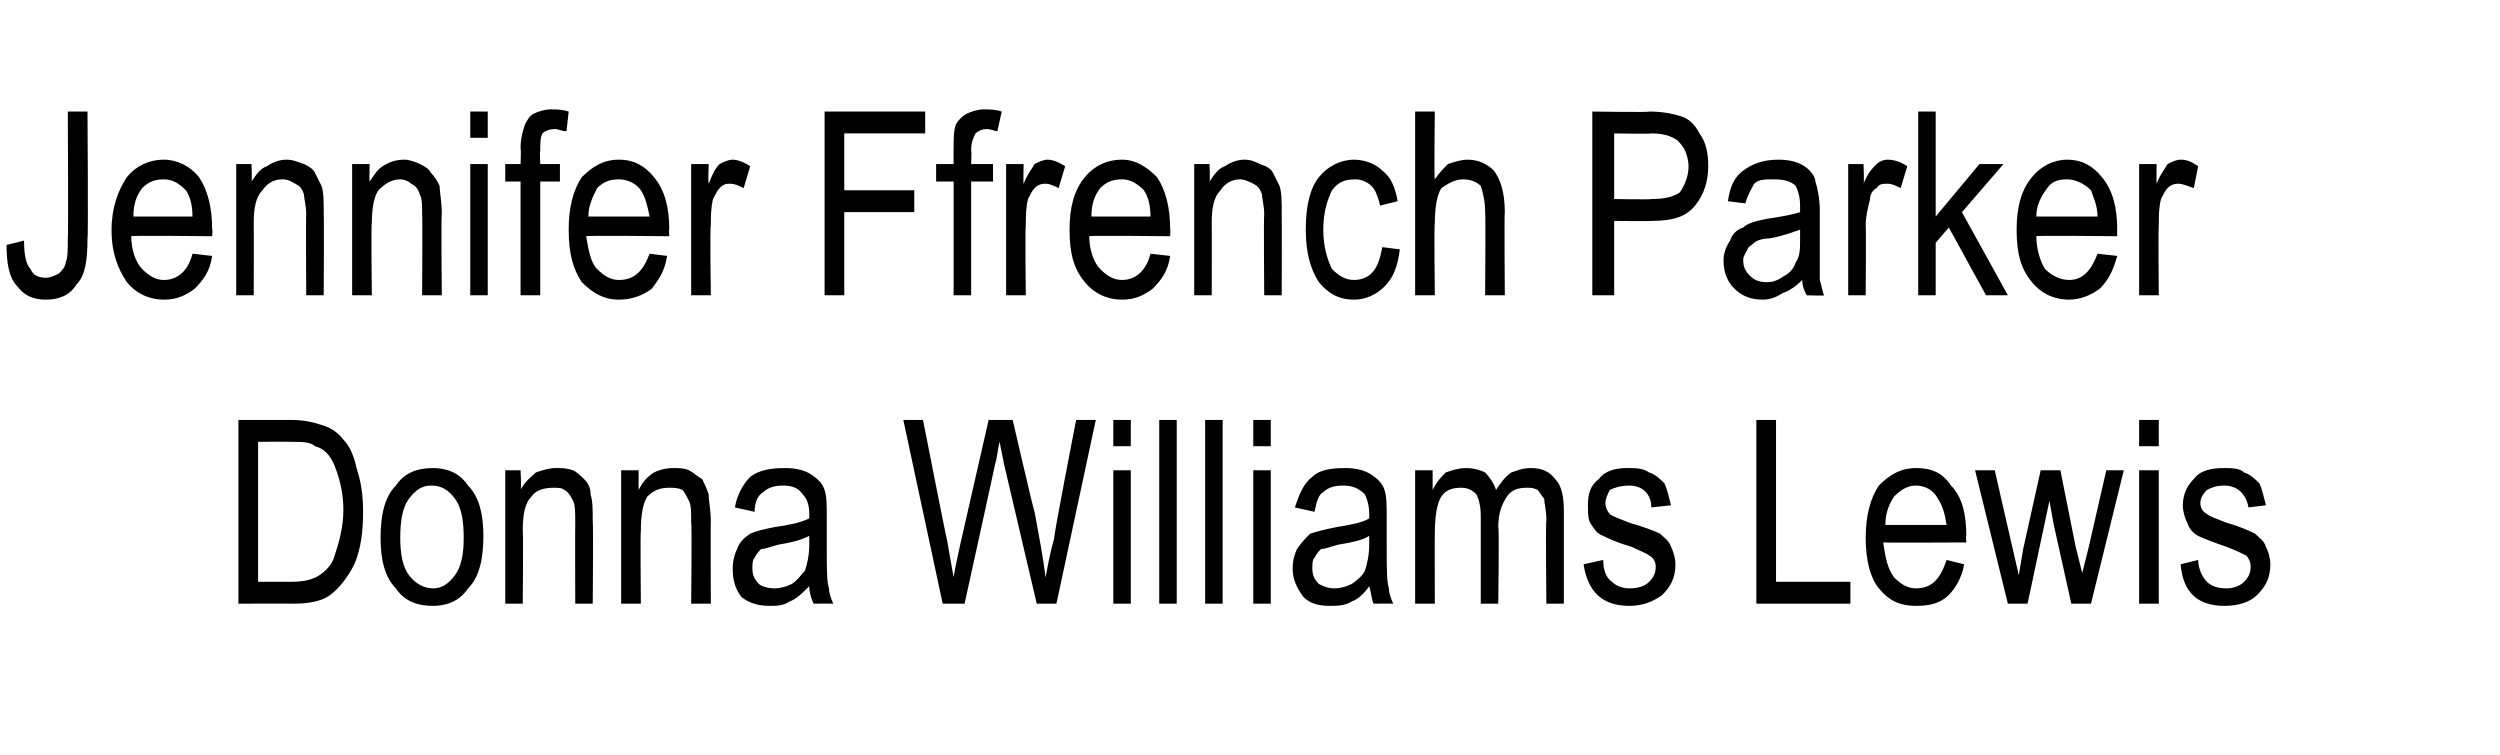
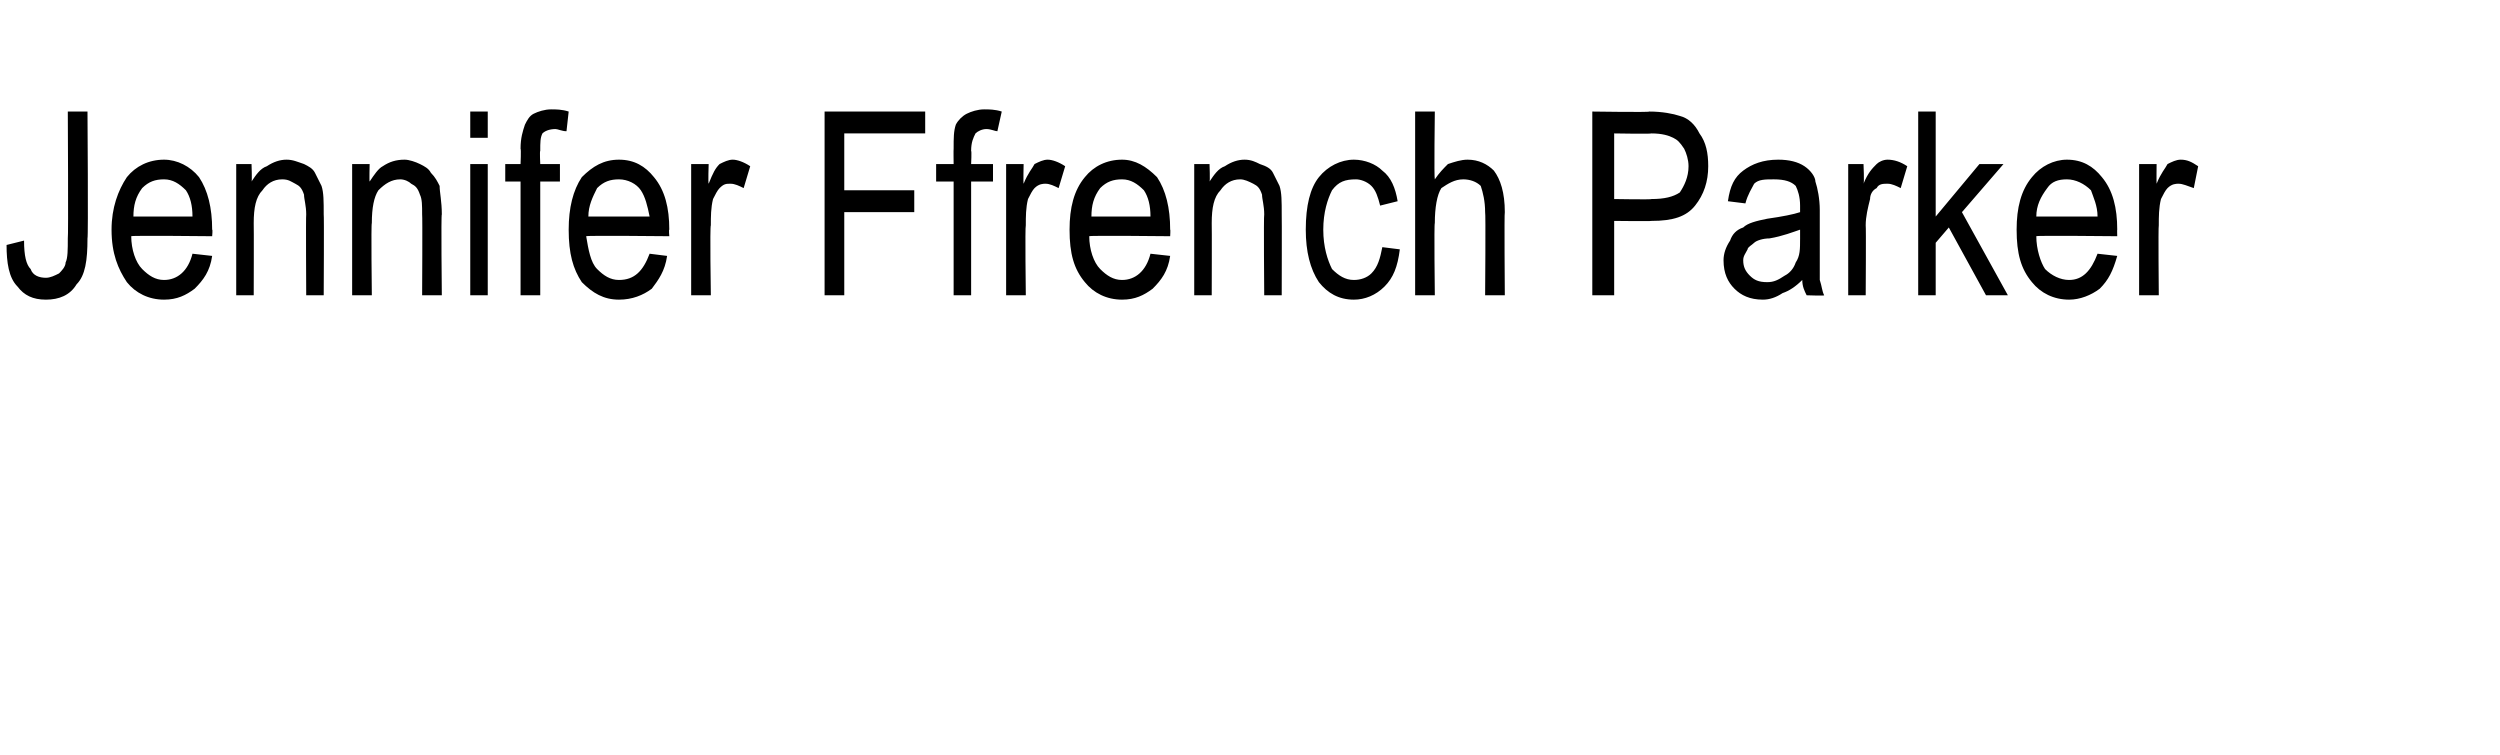
<svg xmlns="http://www.w3.org/2000/svg" version="1.1" width="114.3px" height="34.5px" viewBox="0 -5 114.3 34.5" style="top:-5px">
  <desc>Jennifer Ffrench Parker Donna Williams Lewis</desc>
  <defs />
  <g id="Polygon43631">
-     <path d="M 10.9 22.6 L 10.9 14.2 C 10.9 14.2 13.28 14.2 13.3 14.2 C 13.9 14.2 14.3 14.3 14.6 14.4 C 15 14.5 15.4 14.7 15.7 15.1 C 16 15.4 16.2 15.9 16.3 16.4 C 16.5 17 16.6 17.6 16.6 18.4 C 16.6 19.3 16.5 20.1 16.2 20.8 C 15.9 21.4 15.5 21.9 15.1 22.2 C 14.7 22.5 14.1 22.6 13.4 22.6 C 13.39 22.59 10.9 22.6 10.9 22.6 Z M 11.8 21.6 C 11.8 21.6 13.28 21.6 13.3 21.6 C 13.9 21.6 14.3 21.5 14.6 21.3 C 14.9 21.1 15.2 20.8 15.3 20.4 C 15.5 19.8 15.7 19.1 15.7 18.3 C 15.7 17.5 15.5 16.8 15.3 16.3 C 15.1 15.8 14.8 15.5 14.4 15.4 C 14.2 15.2 13.8 15.2 13.3 15.2 C 13.26 15.19 11.8 15.2 11.8 15.2 L 11.8 21.6 Z M 17.4 19.6 C 17.4 18.5 17.6 17.7 18.1 17.2 C 18.5 16.6 19.1 16.4 19.8 16.4 C 20.4 16.4 21 16.6 21.4 17.2 C 21.9 17.7 22.1 18.5 22.1 19.5 C 22.1 20.6 21.9 21.4 21.4 21.9 C 21 22.5 20.4 22.7 19.8 22.7 C 19.1 22.7 18.5 22.5 18.1 21.9 C 17.6 21.4 17.4 20.6 17.4 19.6 Z M 18.3 19.6 C 18.3 20.3 18.4 20.9 18.7 21.3 C 19 21.7 19.4 21.9 19.8 21.9 C 20.2 21.9 20.5 21.7 20.8 21.3 C 21.1 20.9 21.2 20.3 21.2 19.6 C 21.2 18.8 21.1 18.2 20.8 17.8 C 20.5 17.4 20.2 17.2 19.7 17.2 C 19.3 17.2 19 17.4 18.7 17.8 C 18.4 18.2 18.3 18.8 18.3 19.6 Z M 23.1 22.6 L 23.1 16.5 L 23.8 16.5 C 23.8 16.5 23.85 17.37 23.8 17.4 C 24 17 24.3 16.8 24.5 16.6 C 24.8 16.5 25.1 16.4 25.4 16.4 C 25.7 16.4 25.9 16.4 26.2 16.5 C 26.4 16.6 26.6 16.8 26.7 16.9 C 26.9 17.1 27 17.3 27 17.6 C 27.1 17.9 27.1 18.3 27.1 18.9 C 27.13 18.86 27.1 22.6 27.1 22.6 L 26.3 22.6 C 26.3 22.6 26.29 18.89 26.3 18.9 C 26.3 18.4 26.3 18.1 26.2 17.9 C 26.1 17.7 26 17.5 25.8 17.4 C 25.7 17.3 25.5 17.3 25.3 17.3 C 24.9 17.3 24.5 17.4 24.3 17.7 C 24 18 23.9 18.5 23.9 19.3 C 23.93 19.27 23.9 22.6 23.9 22.6 L 23.1 22.6 Z M 28.4 22.6 L 28.4 16.5 L 29.2 16.5 C 29.2 16.5 29.19 17.37 29.2 17.4 C 29.4 17 29.6 16.8 29.9 16.6 C 30.1 16.5 30.4 16.4 30.8 16.4 C 31 16.4 31.3 16.4 31.5 16.5 C 31.7 16.6 31.9 16.8 32.1 16.9 C 32.2 17.1 32.3 17.3 32.4 17.6 C 32.4 17.9 32.5 18.3 32.5 18.9 C 32.48 18.86 32.5 22.6 32.5 22.6 L 31.6 22.6 C 31.6 22.6 31.64 18.89 31.6 18.9 C 31.6 18.4 31.6 18.1 31.5 17.9 C 31.4 17.7 31.3 17.5 31.2 17.4 C 31 17.3 30.8 17.3 30.6 17.3 C 30.2 17.3 29.9 17.4 29.6 17.7 C 29.4 18 29.3 18.5 29.3 19.3 C 29.27 19.27 29.3 22.6 29.3 22.6 L 28.4 22.6 Z M 37.2 22.6 C 37.1 22.4 37 22.1 37 21.8 C 36.7 22.1 36.4 22.4 36.1 22.5 C 35.8 22.7 35.5 22.7 35.2 22.7 C 34.7 22.7 34.3 22.6 33.9 22.3 C 33.6 21.9 33.5 21.5 33.5 21 C 33.5 20.6 33.6 20.3 33.7 20.1 C 33.8 19.8 34 19.6 34.3 19.4 C 34.5 19.3 34.9 19.2 35.4 19.1 C 36.1 19 36.6 18.9 37 18.7 C 37 18.7 37 18.5 37 18.5 C 37 18.1 36.9 17.8 36.7 17.6 C 36.5 17.3 36.2 17.2 35.8 17.2 C 35.4 17.2 35.1 17.3 34.9 17.5 C 34.7 17.6 34.5 17.9 34.5 18.4 C 34.5 18.4 33.6 18.2 33.6 18.2 C 33.7 17.6 34 17.1 34.3 16.8 C 34.7 16.5 35.2 16.4 35.9 16.4 C 36.4 16.4 36.8 16.5 37.1 16.7 C 37.4 16.9 37.6 17.1 37.7 17.4 C 37.8 17.7 37.8 18.1 37.8 18.7 C 37.8 18.7 37.8 20 37.8 20 C 37.8 21 37.8 21.6 37.9 21.9 C 37.9 22.1 38 22.4 38.1 22.6 C 38.07 22.59 37.2 22.6 37.2 22.6 C 37.2 22.6 37.19 22.59 37.2 22.6 Z M 37 19.5 C 36.6 19.7 36.2 19.8 35.6 19.9 C 35.2 20 35 20.1 34.8 20.1 C 34.7 20.2 34.6 20.3 34.5 20.5 C 34.4 20.6 34.4 20.8 34.4 21 C 34.4 21.3 34.5 21.5 34.7 21.7 C 34.8 21.8 35.1 21.9 35.4 21.9 C 35.7 21.9 36 21.8 36.2 21.7 C 36.5 21.5 36.6 21.3 36.8 21.1 C 36.9 20.8 37 20.4 37 19.9 C 37 19.9 37 19.5 37 19.5 Z M 43.1 22.6 L 41.3 14.2 L 42.2 14.2 C 42.2 14.2 43.28 19.7 43.3 19.7 C 43.4 20.3 43.5 20.8 43.6 21.4 C 43.57 21.42 43.9 19.9 43.9 19.9 L 45.2 14.2 L 46.3 14.2 C 46.3 14.2 47.28 18.45 47.3 18.4 C 47.5 19.5 47.7 20.5 47.8 21.4 C 47.9 20.9 48 20.3 48.2 19.6 C 48.15 19.59 49.2 14.2 49.2 14.2 L 50.1 14.2 L 48.3 22.6 L 47.4 22.6 L 45.9 16.2 C 45.9 16.2 45.71 15.22 45.7 15.2 C 45.6 15.6 45.6 15.9 45.5 16.2 C 45.51 16.2 44.1 22.6 44.1 22.6 L 43.1 22.6 Z M 50.9 15.4 L 50.9 14.2 L 51.7 14.2 L 51.7 15.4 L 50.9 15.4 Z M 50.9 22.6 L 50.9 16.5 L 51.7 16.5 L 51.7 22.6 L 50.9 22.6 Z M 53 22.6 L 53 14.2 L 53.8 14.2 L 53.8 22.6 L 53 22.6 Z M 55.1 22.6 L 55.1 14.2 L 55.9 14.2 L 55.9 22.6 L 55.1 22.6 Z M 57.3 15.4 L 57.3 14.2 L 58.1 14.2 L 58.1 15.4 L 57.3 15.4 Z M 57.3 22.6 L 57.3 16.5 L 58.1 16.5 L 58.1 22.6 L 57.3 22.6 Z M 62.8 22.6 C 62.7 22.4 62.7 22.1 62.6 21.8 C 62.4 22.1 62.1 22.4 61.8 22.5 C 61.5 22.7 61.1 22.7 60.8 22.7 C 60.3 22.7 59.9 22.6 59.6 22.3 C 59.3 21.9 59.1 21.5 59.1 21 C 59.1 20.6 59.2 20.3 59.3 20.1 C 59.5 19.8 59.7 19.6 59.9 19.4 C 60.2 19.3 60.6 19.2 61.1 19.1 C 61.7 19 62.3 18.9 62.6 18.7 C 62.6 18.7 62.6 18.5 62.6 18.5 C 62.6 18.1 62.5 17.8 62.4 17.6 C 62.1 17.3 61.8 17.2 61.4 17.2 C 61 17.2 60.7 17.3 60.5 17.5 C 60.3 17.6 60.2 17.9 60.1 18.4 C 60.1 18.4 59.2 18.2 59.2 18.2 C 59.4 17.6 59.6 17.1 60 16.8 C 60.3 16.5 60.8 16.4 61.5 16.4 C 62 16.4 62.4 16.5 62.7 16.7 C 63 16.9 63.2 17.1 63.3 17.4 C 63.4 17.7 63.4 18.1 63.4 18.7 C 63.4 18.7 63.4 20 63.4 20 C 63.4 21 63.4 21.6 63.5 21.9 C 63.5 22.1 63.6 22.4 63.7 22.6 C 63.69 22.59 62.8 22.6 62.8 22.6 C 62.8 22.6 62.81 22.59 62.8 22.6 Z M 62.6 19.5 C 62.3 19.7 61.8 19.8 61.2 19.9 C 60.8 20 60.6 20.1 60.4 20.1 C 60.3 20.2 60.2 20.3 60.1 20.5 C 60 20.6 60 20.8 60 21 C 60 21.3 60.1 21.5 60.3 21.7 C 60.5 21.8 60.7 21.9 61 21.9 C 61.3 21.9 61.6 21.8 61.8 21.7 C 62.1 21.5 62.3 21.3 62.4 21.1 C 62.5 20.8 62.6 20.4 62.6 19.9 C 62.6 19.9 62.6 19.5 62.6 19.5 Z M 64.7 22.6 L 64.7 16.5 L 65.5 16.5 C 65.5 16.5 65.5 17.36 65.5 17.4 C 65.7 17 65.9 16.8 66.1 16.6 C 66.4 16.5 66.7 16.4 67 16.4 C 67.4 16.4 67.7 16.5 67.9 16.6 C 68.1 16.8 68.3 17.1 68.4 17.4 C 68.6 17.1 68.8 16.8 69.1 16.6 C 69.4 16.5 69.6 16.4 70 16.4 C 70.4 16.4 70.8 16.5 71.1 16.9 C 71.4 17.2 71.5 17.7 71.5 18.4 C 71.5 18.42 71.5 22.6 71.5 22.6 L 70.7 22.6 C 70.7 22.6 70.66 18.76 70.7 18.8 C 70.7 18.3 70.6 18 70.6 17.8 C 70.5 17.7 70.4 17.5 70.3 17.4 C 70.1 17.3 70 17.3 69.8 17.3 C 69.4 17.3 69.1 17.4 68.9 17.7 C 68.7 18 68.5 18.4 68.5 19.1 C 68.55 19.06 68.5 22.6 68.5 22.6 L 67.7 22.6 C 67.7 22.6 67.7 18.64 67.7 18.6 C 67.7 18.1 67.6 17.8 67.5 17.6 C 67.3 17.4 67.1 17.3 66.8 17.3 C 66.4 17.3 66.1 17.4 65.9 17.7 C 65.7 18 65.6 18.6 65.6 19.4 C 65.59 19.44 65.6 22.6 65.6 22.6 L 64.7 22.6 Z M 74.5 22.7 C 73.3 22.7 72.6 22.1 72.4 20.8 C 72.4 20.8 73.3 20.6 73.3 20.6 C 73.3 21 73.4 21.4 73.7 21.6 C 73.9 21.8 74.2 21.9 74.5 21.9 C 74.9 21.9 75.2 21.8 75.4 21.6 C 75.6 21.4 75.7 21.2 75.7 20.9 C 75.7 20.7 75.6 20.5 75.4 20.4 C 75.3 20.3 75 20.2 74.6 20 C 73.9 19.8 73.5 19.6 73.3 19.5 C 73 19.4 72.9 19.2 72.7 18.9 C 72.6 18.7 72.6 18.4 72.6 18.1 C 72.6 17.6 72.7 17.2 73.1 16.9 C 73.4 16.5 73.9 16.4 74.4 16.4 C 74.8 16.4 75.1 16.4 75.4 16.6 C 75.7 16.7 75.9 16.9 76.1 17.1 C 76.2 17.3 76.3 17.7 76.4 18.1 C 76.4 18.1 75.5 18.2 75.5 18.2 C 75.5 17.6 75.1 17.2 74.5 17.2 C 74.1 17.2 73.8 17.3 73.6 17.4 C 73.5 17.6 73.4 17.8 73.4 18 C 73.4 18.2 73.5 18.4 73.6 18.5 C 73.7 18.6 74 18.7 74.5 18.9 C 75.2 19.1 75.7 19.3 75.9 19.4 C 76.1 19.6 76.3 19.7 76.4 20 C 76.5 20.2 76.6 20.5 76.6 20.8 C 76.6 21.4 76.4 21.8 76 22.2 C 75.6 22.5 75.1 22.7 74.5 22.7 C 74.5 22.7 74.5 22.7 74.5 22.7 Z M 80.3 22.6 L 80.3 14.2 L 81.2 14.2 L 81.2 21.6 L 84.6 21.6 L 84.6 22.6 L 80.3 22.6 Z M 87.6 21.9 C 88.3 21.9 88.7 21.5 89 20.6 C 89 20.6 89.8 20.8 89.8 20.8 C 89.7 21.4 89.4 21.9 89.1 22.2 C 88.7 22.6 88.2 22.7 87.6 22.7 C 86.9 22.7 86.4 22.5 85.9 21.9 C 85.5 21.4 85.3 20.6 85.3 19.6 C 85.3 18.6 85.5 17.8 85.9 17.2 C 86.4 16.7 86.9 16.4 87.6 16.4 C 88.3 16.4 88.8 16.6 89.2 17.2 C 89.7 17.7 89.9 18.5 89.9 19.5 C 89.87 19.54 89.9 19.8 89.9 19.8 C 89.9 19.8 86.14 19.82 86.1 19.8 C 86.2 20.5 86.3 21 86.6 21.4 C 86.9 21.7 87.2 21.9 87.6 21.9 C 87.6 21.9 87.6 21.9 87.6 21.9 Z M 86.2 19 C 86.2 19 89 19 89 19 C 88.9 18.4 88.8 18.1 88.6 17.8 C 88.4 17.4 88 17.2 87.6 17.2 C 87.2 17.2 86.9 17.4 86.6 17.7 C 86.4 18 86.2 18.4 86.2 19 Z M 91.8 22.6 L 90.3 16.5 L 91.2 16.5 L 92 20 L 92.3 21.3 L 92.5 20.1 L 93.3 16.5 L 94.2 16.5 L 94.9 20 L 95.2 21.2 L 95.5 20 L 96.3 16.5 L 97.1 16.5 L 95.6 22.6 L 94.7 22.6 L 93.9 19 L 93.7 17.9 L 92.7 22.6 L 91.8 22.6 Z M 97.8 15.4 L 97.8 14.2 L 98.7 14.2 L 98.7 15.4 L 97.8 15.4 Z M 97.8 22.6 L 97.8 16.5 L 98.7 16.5 L 98.7 22.6 L 97.8 22.6 Z M 101.7 22.7 C 100.5 22.7 99.8 22.1 99.7 20.8 C 99.7 20.8 100.5 20.6 100.5 20.6 C 100.5 21 100.7 21.4 100.9 21.6 C 101.1 21.8 101.4 21.9 101.8 21.9 C 102.1 21.9 102.4 21.8 102.6 21.6 C 102.8 21.4 102.9 21.2 102.9 20.9 C 102.9 20.7 102.8 20.5 102.7 20.4 C 102.5 20.3 102.3 20.2 101.8 20 C 101.2 19.8 100.7 19.6 100.5 19.5 C 100.3 19.4 100.1 19.2 100 18.9 C 99.9 18.7 99.8 18.4 99.8 18.1 C 99.8 17.6 100 17.2 100.3 16.9 C 100.6 16.5 101.1 16.4 101.7 16.4 C 102 16.4 102.4 16.4 102.6 16.6 C 102.9 16.7 103.1 16.9 103.3 17.1 C 103.4 17.3 103.5 17.7 103.6 18.1 C 103.6 18.1 102.8 18.2 102.8 18.2 C 102.7 17.6 102.3 17.2 101.7 17.2 C 101.3 17.2 101.1 17.3 100.9 17.4 C 100.7 17.6 100.6 17.8 100.6 18 C 100.6 18.2 100.7 18.4 100.9 18.5 C 101 18.6 101.3 18.7 101.8 18.9 C 102.5 19.1 102.9 19.3 103.1 19.4 C 103.3 19.6 103.5 19.7 103.6 20 C 103.7 20.2 103.8 20.5 103.8 20.8 C 103.8 21.4 103.6 21.8 103.2 22.2 C 102.9 22.5 102.4 22.7 101.7 22.7 C 101.7 22.7 101.7 22.7 101.7 22.7 Z " stroke="none" fill="#000" />
-   </g>
+     </g>
  <g id="Polygon43630">
    <path d="M 0.8 8.1 C 0.4 7.7 0.3 7 0.3 6.2 C 0.3 6.2 1.1 6 1.1 6 C 1.1 6.7 1.2 7.1 1.4 7.3 C 1.5 7.6 1.8 7.7 2.1 7.7 C 2.3 7.7 2.5 7.6 2.7 7.5 C 2.8 7.4 3 7.2 3 7 C 3.1 6.8 3.1 6.4 3.1 5.9 C 3.13 5.92 3.1 0.1 3.1 0.1 L 4 0.1 C 4 0.1 4.04 5.86 4 5.9 C 4 6.9 3.9 7.6 3.5 8 C 3.2 8.5 2.7 8.7 2.1 8.7 C 1.5 8.7 1.1 8.5 0.8 8.1 C 0.8 8.1 0.8 8.1 0.8 8.1 Z M 7.5 7.8 C 8.1 7.8 8.6 7.4 8.8 6.6 C 8.8 6.6 9.7 6.7 9.7 6.7 C 9.6 7.4 9.3 7.8 8.9 8.2 C 8.5 8.5 8.1 8.7 7.5 8.7 C 6.8 8.7 6.2 8.4 5.8 7.9 C 5.4 7.3 5.1 6.6 5.1 5.5 C 5.1 4.5 5.4 3.7 5.8 3.1 C 6.2 2.6 6.8 2.3 7.5 2.3 C 8.1 2.3 8.7 2.6 9.1 3.1 C 9.5 3.7 9.7 4.5 9.7 5.5 C 9.73 5.48 9.7 5.8 9.7 5.8 C 9.7 5.8 6.01 5.76 6 5.8 C 6 6.4 6.2 7 6.5 7.3 C 6.8 7.6 7.1 7.8 7.5 7.8 C 7.5 7.8 7.5 7.8 7.5 7.8 Z M 6.1 4.9 C 6.1 4.9 8.8 4.9 8.8 4.9 C 8.8 4.4 8.7 4 8.5 3.7 C 8.2 3.4 7.9 3.2 7.5 3.2 C 7.1 3.2 6.8 3.3 6.5 3.6 C 6.2 4 6.1 4.4 6.1 4.9 Z M 10.8 8.5 L 10.8 2.5 L 11.5 2.5 C 11.5 2.5 11.53 3.31 11.5 3.3 C 11.7 3 11.9 2.7 12.2 2.6 C 12.5 2.4 12.8 2.3 13.1 2.3 C 13.4 2.3 13.6 2.4 13.9 2.5 C 14.1 2.6 14.3 2.7 14.4 2.9 C 14.5 3.1 14.6 3.3 14.7 3.5 C 14.8 3.8 14.8 4.2 14.8 4.8 C 14.82 4.79 14.8 8.5 14.8 8.5 L 14 8.5 C 14 8.5 13.98 4.83 14 4.8 C 14 4.4 13.9 4.1 13.9 3.9 C 13.8 3.6 13.7 3.5 13.5 3.4 C 13.3 3.3 13.2 3.2 12.9 3.2 C 12.5 3.2 12.2 3.4 12 3.7 C 11.7 4 11.6 4.5 11.6 5.2 C 11.61 5.21 11.6 8.5 11.6 8.5 L 10.8 8.5 Z M 16.1 8.5 L 16.1 2.5 L 16.9 2.5 C 16.9 2.5 16.88 3.31 16.9 3.3 C 17.1 3 17.3 2.7 17.5 2.6 C 17.8 2.4 18.1 2.3 18.5 2.3 C 18.7 2.3 19 2.4 19.2 2.5 C 19.4 2.6 19.6 2.7 19.7 2.9 C 19.9 3.1 20 3.3 20.1 3.5 C 20.1 3.8 20.2 4.2 20.2 4.8 C 20.16 4.79 20.2 8.5 20.2 8.5 L 19.3 8.5 C 19.3 8.5 19.32 4.83 19.3 4.8 C 19.3 4.4 19.3 4.1 19.2 3.9 C 19.1 3.6 19 3.5 18.8 3.4 C 18.7 3.3 18.5 3.2 18.3 3.2 C 17.9 3.2 17.6 3.4 17.3 3.7 C 17.1 4 17 4.5 17 5.2 C 16.96 5.21 17 8.5 17 8.5 L 16.1 8.5 Z M 21.5 1.3 L 21.5 0.1 L 22.3 0.1 L 22.3 1.3 L 21.5 1.3 Z M 21.5 8.5 L 21.5 2.5 L 22.3 2.5 L 22.3 8.5 L 21.5 8.5 Z M 23.8 8.5 L 23.8 3.3 L 23.1 3.3 L 23.1 2.5 L 23.8 2.5 C 23.8 2.5 23.83 1.81 23.8 1.8 C 23.8 1.3 23.9 1 24 0.7 C 24.1 0.5 24.2 0.3 24.4 0.2 C 24.6 0.1 24.9 0 25.2 0 C 25.4 0 25.7 0 26 0.1 C 26 0.1 25.9 1 25.9 1 C 25.7 1 25.5 0.9 25.4 0.9 C 25.1 0.9 24.9 1 24.8 1.1 C 24.7 1.3 24.7 1.5 24.7 1.9 C 24.67 1.89 24.7 2.5 24.7 2.5 L 25.6 2.5 L 25.6 3.3 L 24.7 3.3 L 24.7 8.5 L 23.8 8.5 Z M 28.3 7.8 C 29 7.8 29.4 7.4 29.7 6.6 C 29.7 6.6 30.5 6.7 30.5 6.7 C 30.4 7.4 30.1 7.8 29.8 8.2 C 29.4 8.5 28.9 8.7 28.3 8.7 C 27.6 8.7 27.1 8.4 26.6 7.9 C 26.2 7.3 26 6.6 26 5.5 C 26 4.5 26.2 3.7 26.6 3.1 C 27.1 2.6 27.6 2.3 28.3 2.3 C 29 2.3 29.5 2.6 29.9 3.1 C 30.4 3.7 30.6 4.5 30.6 5.5 C 30.57 5.48 30.6 5.8 30.6 5.8 C 30.6 5.8 26.84 5.76 26.8 5.8 C 26.9 6.4 27 7 27.3 7.3 C 27.6 7.6 27.9 7.8 28.3 7.8 C 28.3 7.8 28.3 7.8 28.3 7.8 Z M 26.9 4.9 C 26.9 4.9 29.7 4.9 29.7 4.9 C 29.6 4.4 29.5 4 29.3 3.7 C 29.1 3.4 28.7 3.2 28.3 3.2 C 27.9 3.2 27.6 3.3 27.3 3.6 C 27.1 4 26.9 4.4 26.9 4.9 Z M 31.6 8.5 L 31.6 2.5 L 32.4 2.5 C 32.4 2.5 32.37 3.38 32.4 3.4 C 32.6 2.9 32.7 2.7 32.9 2.5 C 33.1 2.4 33.3 2.3 33.5 2.3 C 33.7 2.3 34 2.4 34.3 2.6 C 34.3 2.6 34 3.6 34 3.6 C 33.8 3.5 33.6 3.4 33.4 3.4 C 33.2 3.4 33.1 3.4 32.9 3.6 C 32.8 3.7 32.7 3.9 32.6 4.1 C 32.5 4.5 32.5 4.9 32.5 5.3 C 32.45 5.35 32.5 8.5 32.5 8.5 L 31.6 8.5 Z M 37.7 8.5 L 37.7 0.1 L 42.3 0.1 L 42.3 1.1 L 38.6 1.1 L 38.6 3.7 L 41.8 3.7 L 41.8 4.7 L 38.6 4.7 L 38.6 8.5 L 37.7 8.5 Z M 43.6 8.5 L 43.6 3.3 L 42.8 3.3 L 42.8 2.5 L 43.6 2.5 C 43.6 2.5 43.59 1.81 43.6 1.8 C 43.6 1.3 43.6 1 43.7 0.7 C 43.8 0.5 44 0.3 44.2 0.2 C 44.4 0.1 44.7 0 45 0 C 45.2 0 45.5 0 45.8 0.1 C 45.8 0.1 45.6 1 45.6 1 C 45.5 1 45.3 0.9 45.1 0.9 C 44.9 0.9 44.7 1 44.6 1.1 C 44.5 1.3 44.4 1.5 44.4 1.9 C 44.43 1.89 44.4 2.5 44.4 2.5 L 45.4 2.5 L 45.4 3.3 L 44.4 3.3 L 44.4 8.5 L 43.6 8.5 Z M 46 8.5 L 46 2.5 L 46.8 2.5 C 46.8 2.5 46.78 3.38 46.8 3.4 C 47 2.9 47.2 2.7 47.3 2.5 C 47.5 2.4 47.7 2.3 47.9 2.3 C 48.1 2.3 48.4 2.4 48.7 2.6 C 48.7 2.6 48.4 3.6 48.4 3.6 C 48.2 3.5 48 3.4 47.8 3.4 C 47.7 3.4 47.5 3.4 47.3 3.6 C 47.2 3.7 47.1 3.9 47 4.1 C 46.9 4.5 46.9 4.9 46.9 5.3 C 46.86 5.35 46.9 8.5 46.9 8.5 L 46 8.5 Z M 51.3 7.8 C 51.9 7.8 52.4 7.4 52.6 6.6 C 52.6 6.6 53.5 6.7 53.5 6.7 C 53.4 7.4 53.1 7.8 52.7 8.2 C 52.3 8.5 51.9 8.7 51.3 8.7 C 50.6 8.7 50 8.4 49.6 7.9 C 49.1 7.3 48.9 6.6 48.9 5.5 C 48.9 4.5 49.1 3.7 49.6 3.1 C 50 2.6 50.6 2.3 51.3 2.3 C 51.9 2.3 52.4 2.6 52.9 3.1 C 53.3 3.7 53.5 4.5 53.5 5.5 C 53.52 5.48 53.5 5.8 53.5 5.8 C 53.5 5.8 49.8 5.76 49.8 5.8 C 49.8 6.4 50 7 50.3 7.3 C 50.6 7.6 50.9 7.8 51.3 7.8 C 51.3 7.8 51.3 7.8 51.3 7.8 Z M 49.9 4.9 C 49.9 4.9 52.6 4.9 52.6 4.9 C 52.6 4.4 52.5 4 52.3 3.7 C 52 3.4 51.7 3.2 51.3 3.2 C 50.9 3.2 50.6 3.3 50.3 3.6 C 50 4 49.9 4.4 49.9 4.9 Z M 54.6 8.5 L 54.6 2.5 L 55.3 2.5 C 55.3 2.5 55.33 3.31 55.3 3.3 C 55.5 3 55.7 2.7 56 2.6 C 56.3 2.4 56.6 2.3 56.9 2.3 C 57.2 2.3 57.4 2.4 57.6 2.5 C 57.9 2.6 58.1 2.7 58.2 2.9 C 58.3 3.1 58.4 3.3 58.5 3.5 C 58.6 3.8 58.6 4.2 58.6 4.8 C 58.61 4.79 58.6 8.5 58.6 8.5 L 57.8 8.5 C 57.8 8.5 57.77 4.83 57.8 4.8 C 57.8 4.4 57.7 4.1 57.7 3.9 C 57.6 3.6 57.5 3.5 57.3 3.4 C 57.1 3.3 56.9 3.2 56.7 3.2 C 56.3 3.2 56 3.4 55.8 3.7 C 55.5 4 55.4 4.5 55.4 5.2 C 55.41 5.21 55.4 8.5 55.4 8.5 L 54.6 8.5 Z M 63.2 6.3 C 63.2 6.3 64 6.4 64 6.4 C 63.9 7.2 63.7 7.7 63.3 8.1 C 62.9 8.5 62.4 8.7 61.9 8.7 C 61.2 8.7 60.7 8.4 60.3 7.9 C 59.9 7.3 59.7 6.5 59.7 5.5 C 59.7 4.4 59.9 3.6 60.3 3.1 C 60.7 2.6 61.3 2.3 61.9 2.3 C 62.4 2.3 62.9 2.5 63.2 2.8 C 63.6 3.1 63.8 3.6 63.9 4.2 C 63.9 4.2 63.1 4.4 63.1 4.4 C 63 4 62.9 3.7 62.7 3.5 C 62.5 3.3 62.2 3.2 62 3.2 C 61.5 3.2 61.2 3.3 60.9 3.7 C 60.7 4.1 60.5 4.7 60.5 5.5 C 60.5 6.3 60.7 6.9 60.9 7.3 C 61.2 7.6 61.5 7.8 61.9 7.8 C 62.2 7.8 62.5 7.7 62.7 7.5 C 63 7.2 63.1 6.8 63.2 6.3 Z M 64.7 8.5 L 64.7 0.1 L 65.6 0.1 C 65.6 0.1 65.56 3.15 65.6 3.2 C 65.8 2.9 66 2.7 66.2 2.5 C 66.5 2.4 66.8 2.3 67.1 2.3 C 67.6 2.3 68 2.5 68.3 2.8 C 68.6 3.2 68.8 3.8 68.8 4.7 C 68.77 4.68 68.8 8.5 68.8 8.5 L 67.9 8.5 C 67.9 8.5 67.93 4.68 67.9 4.7 C 67.9 4.2 67.8 3.8 67.7 3.5 C 67.5 3.3 67.2 3.2 66.9 3.2 C 66.5 3.2 66.2 3.4 65.9 3.6 C 65.7 3.9 65.6 4.5 65.6 5.2 C 65.56 5.21 65.6 8.5 65.6 8.5 L 64.7 8.5 Z M 72.8 8.5 L 72.8 0.1 C 72.8 0.1 75.44 0.14 75.4 0.1 C 76 0.1 76.5 0.2 76.8 0.3 C 77.2 0.4 77.5 0.7 77.7 1.1 C 78 1.5 78.1 2 78.1 2.6 C 78.1 3.3 77.9 3.9 77.5 4.4 C 77.1 4.9 76.5 5.1 75.5 5.1 C 75.52 5.12 73.8 5.1 73.8 5.1 L 73.8 8.5 L 72.8 8.5 Z M 73.8 4.1 C 73.8 4.1 75.53 4.13 75.5 4.1 C 76.1 4.1 76.5 4 76.8 3.8 C 77 3.5 77.2 3.1 77.2 2.6 C 77.2 2.3 77.1 2 77 1.8 C 76.8 1.5 76.7 1.4 76.5 1.3 C 76.3 1.2 76 1.1 75.5 1.1 C 75.52 1.13 73.8 1.1 73.8 1.1 L 73.8 4.1 Z M 82.6 8.5 C 82.5 8.3 82.4 8.1 82.4 7.8 C 82.1 8.1 81.8 8.3 81.5 8.4 C 81.2 8.6 80.9 8.7 80.6 8.7 C 80 8.7 79.6 8.5 79.3 8.2 C 79 7.9 78.8 7.5 78.8 6.9 C 78.8 6.6 78.9 6.3 79.1 6 C 79.2 5.7 79.4 5.5 79.7 5.4 C 79.9 5.2 80.3 5.1 80.8 5 C 81.5 4.9 82 4.8 82.3 4.7 C 82.3 4.7 82.3 4.4 82.3 4.4 C 82.3 4 82.2 3.7 82.1 3.5 C 81.9 3.3 81.6 3.2 81.1 3.2 C 80.7 3.2 80.4 3.2 80.2 3.4 C 80.1 3.6 79.9 3.9 79.8 4.3 C 79.8 4.3 79 4.2 79 4.2 C 79.1 3.5 79.3 3.1 79.7 2.8 C 80.1 2.5 80.6 2.3 81.3 2.3 C 81.8 2.3 82.2 2.4 82.5 2.6 C 82.8 2.8 83 3.1 83 3.3 C 83.1 3.6 83.2 4.1 83.2 4.6 C 83.2 4.6 83.2 6 83.2 6 C 83.2 6.9 83.2 7.6 83.2 7.8 C 83.3 8.1 83.3 8.3 83.4 8.5 C 83.44 8.53 82.6 8.5 82.6 8.5 C 82.6 8.5 82.55 8.53 82.6 8.5 Z M 82.3 5.5 C 82 5.6 81.5 5.8 80.9 5.9 C 80.6 5.9 80.3 6 80.2 6.1 C 80.1 6.2 79.9 6.3 79.9 6.4 C 79.8 6.6 79.7 6.7 79.7 6.9 C 79.7 7.2 79.8 7.4 80 7.6 C 80.2 7.8 80.4 7.9 80.8 7.9 C 81.1 7.9 81.3 7.8 81.6 7.6 C 81.8 7.5 82 7.3 82.1 7 C 82.3 6.7 82.3 6.4 82.3 5.9 C 82.3 5.9 82.3 5.5 82.3 5.5 Z M 84.5 8.5 L 84.5 2.5 L 85.2 2.5 C 85.2 2.5 85.24 3.38 85.2 3.4 C 85.4 2.9 85.6 2.7 85.8 2.5 C 85.9 2.4 86.1 2.3 86.3 2.3 C 86.6 2.3 86.9 2.4 87.2 2.6 C 87.2 2.6 86.9 3.6 86.9 3.6 C 86.7 3.5 86.5 3.4 86.3 3.4 C 86.1 3.4 85.9 3.4 85.8 3.6 C 85.6 3.7 85.5 3.9 85.5 4.1 C 85.4 4.5 85.3 4.9 85.3 5.3 C 85.32 5.35 85.3 8.5 85.3 8.5 L 84.5 8.5 Z M 87.7 8.5 L 87.7 0.1 L 88.5 0.1 L 88.5 4.9 L 90.5 2.5 L 91.6 2.5 L 89.7 4.7 L 91.8 8.5 L 90.8 8.5 L 89.1 5.4 L 88.5 6.1 L 88.5 8.5 L 87.7 8.5 Z M 94.6 7.8 C 95.2 7.8 95.6 7.4 95.9 6.6 C 95.9 6.6 96.8 6.7 96.8 6.7 C 96.6 7.4 96.4 7.8 96 8.2 C 95.6 8.5 95.1 8.7 94.6 8.7 C 93.9 8.7 93.3 8.4 92.9 7.9 C 92.4 7.3 92.2 6.6 92.2 5.5 C 92.2 4.5 92.4 3.7 92.9 3.1 C 93.3 2.6 93.9 2.3 94.5 2.3 C 95.2 2.3 95.7 2.6 96.1 3.1 C 96.6 3.7 96.8 4.5 96.8 5.5 C 96.79 5.48 96.8 5.8 96.8 5.8 C 96.8 5.8 93.06 5.76 93.1 5.8 C 93.1 6.4 93.3 7 93.5 7.3 C 93.8 7.6 94.2 7.8 94.6 7.8 C 94.6 7.8 94.6 7.8 94.6 7.8 Z M 93.1 4.9 C 93.1 4.9 95.9 4.9 95.9 4.9 C 95.9 4.4 95.7 4 95.6 3.7 C 95.3 3.4 94.9 3.2 94.5 3.2 C 94.1 3.2 93.8 3.3 93.6 3.6 C 93.3 4 93.1 4.4 93.1 4.9 Z M 97.8 8.5 L 97.8 2.5 L 98.6 2.5 C 98.6 2.5 98.59 3.38 98.6 3.4 C 98.8 2.9 99 2.7 99.1 2.5 C 99.3 2.4 99.5 2.3 99.7 2.3 C 100 2.3 100.2 2.4 100.5 2.6 C 100.5 2.6 100.3 3.6 100.3 3.6 C 100 3.5 99.8 3.4 99.6 3.4 C 99.5 3.4 99.3 3.4 99.1 3.6 C 99 3.7 98.9 3.9 98.8 4.1 C 98.7 4.5 98.7 4.9 98.7 5.3 C 98.67 5.35 98.7 8.5 98.7 8.5 L 97.8 8.5 Z " stroke="none" fill="#000" />
  </g>
</svg>